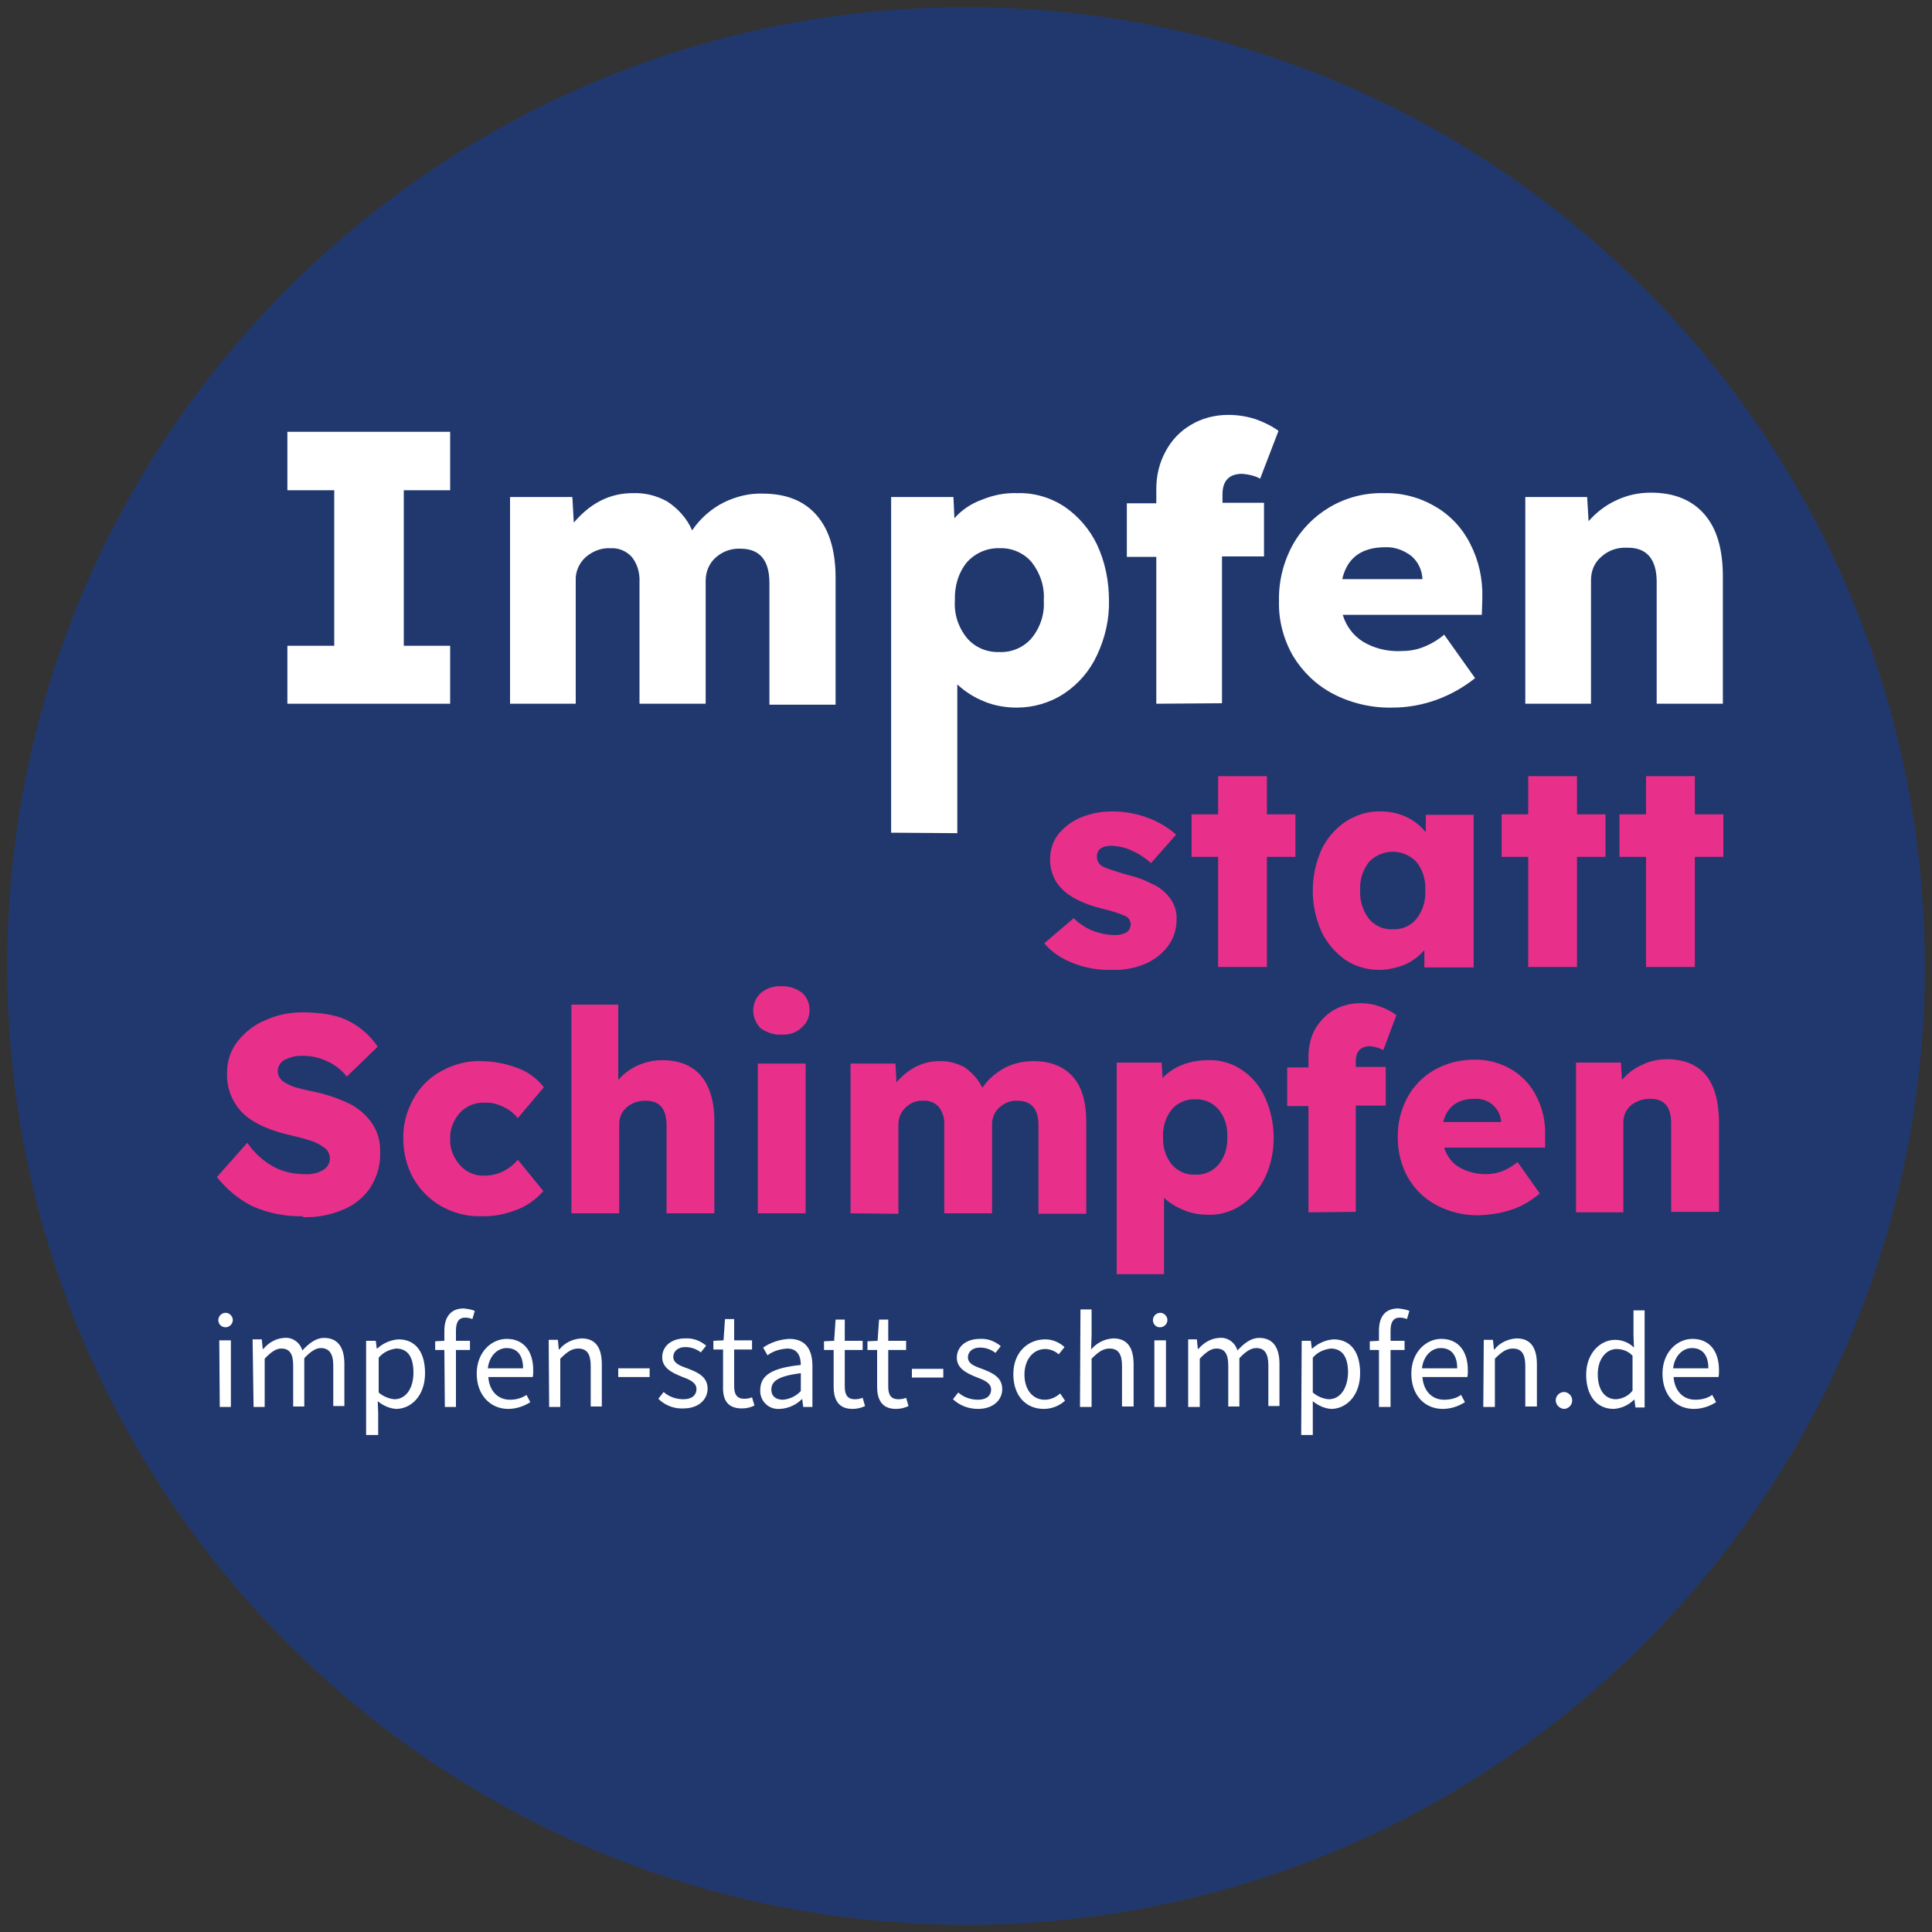
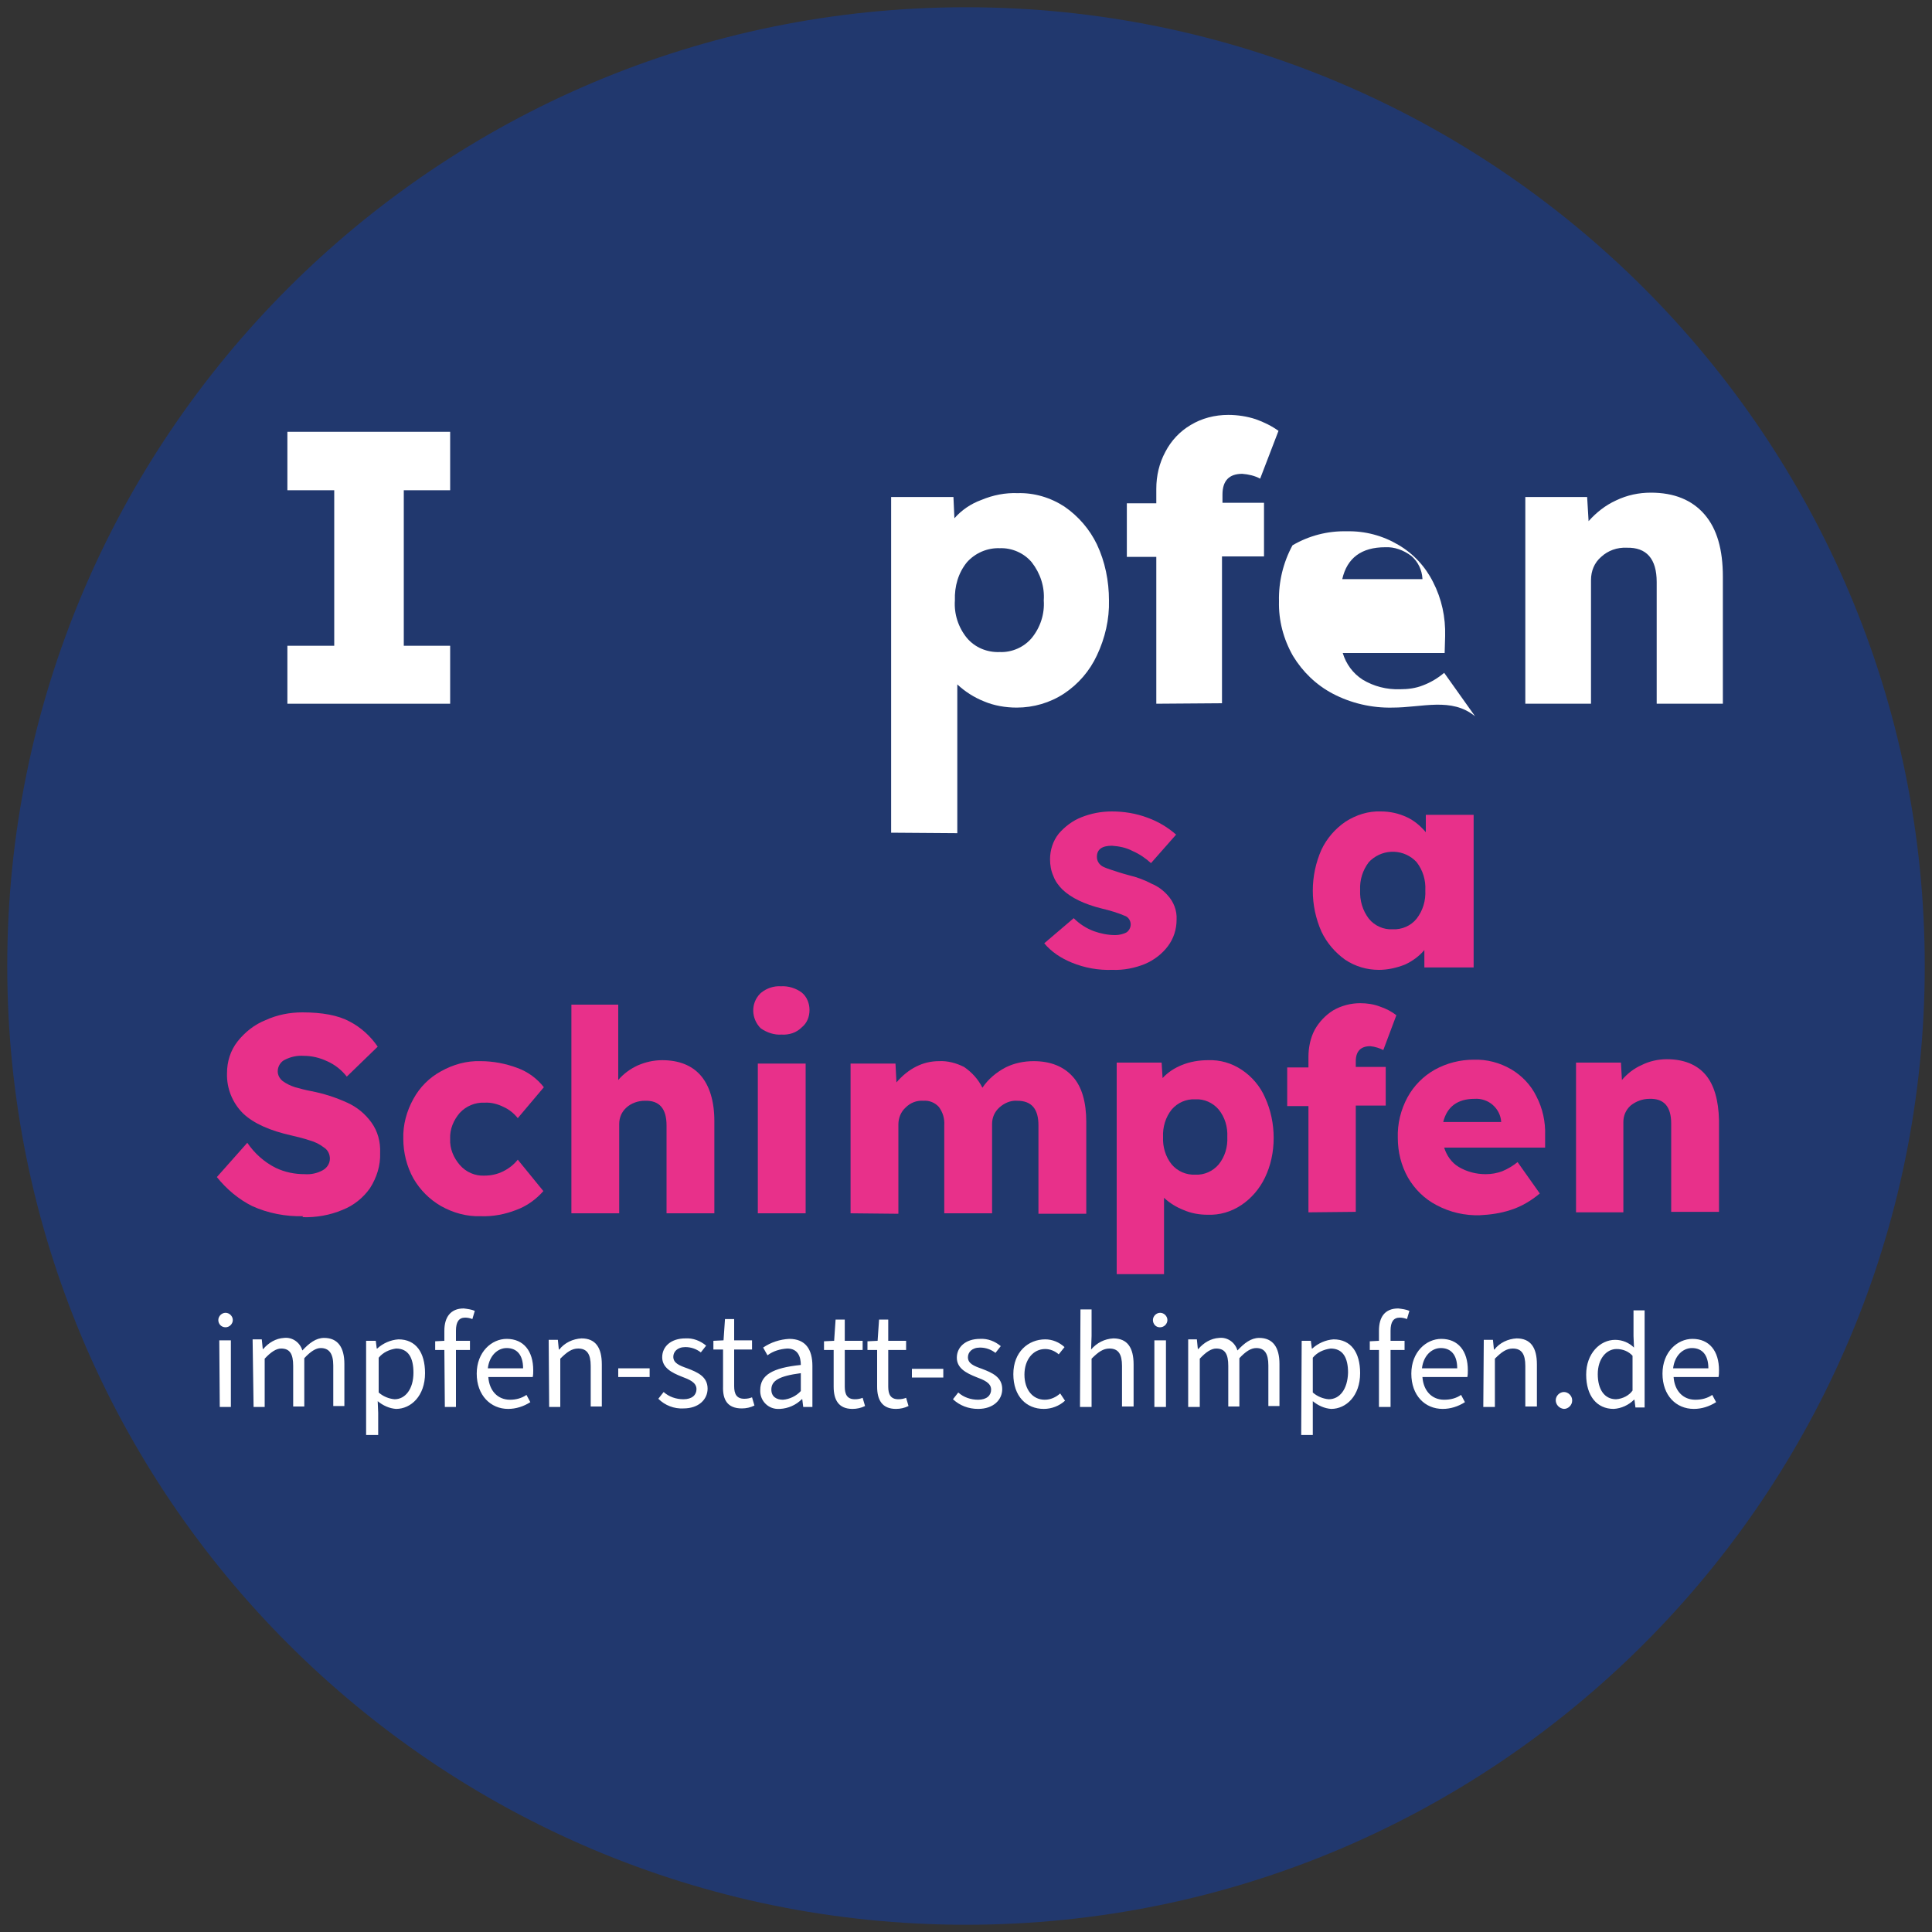
<svg xmlns="http://www.w3.org/2000/svg" version="1.1" id="Ebene_1" x="0px" y="0px" viewBox="0 0 400 400" style="enable-background:new 0 0 400 400;" xml:space="preserve" width="225" height="225">
  <rect x="0" y="0" width="400" height="400" fill="#333333" stroke="none" />
  <style type="text/css">
	.st0{fill:#21386E;}
	.st1{fill:#FFFFFF;}
	.st2{fill:#E8308A;}
</style>
  <g id="Ebene_3">
    <path class="st0" d="M398.5,200c0,109.6-88.9,198.5-198.5,198.5S1.5,309.6,1.5,200S90.4,1.5,200,1.5S398.5,90.4,398.5,200" />
    <polygon class="st1" points="59.5,145.7 59.5,133.7 69.2,133.7 69.2,101.5 59.5,101.5 59.5,89.4 93.2,89.4 93.2,101.5 83.6,101.5    83.6,133.7 93.2,133.7 93.2,145.7  " />
-     <path class="st1" d="M105.6,145.7v-42.8h12.9l0.3,5.3c3.5-4.1,7.5-6.1,12.2-6.1c2.5-0.1,4.9,0.5,7.1,1.7c2.3,1.5,4.1,3.5,5.2,6   c1.7-2.5,4-4.5,6.6-5.8c2.5-1.2,5.2-1.9,8-1.8c4.9,0,8.6,1.5,11.2,4.5c2.6,3,3.9,7.3,3.9,13v26.2h-13.7v-25.2c0-4.7-2-7.1-6-7.1   c-1.9-0.1-3.8,0.6-5.2,1.9c-1.3,1.2-2,2.9-2,4.7v25.5h-13.7v-25.1c0.1-1.9-0.4-3.8-1.6-5.3c-1.1-1.2-2.7-1.9-4.4-1.8   c-1.9-0.1-3.7,0.6-5.2,1.9c-1.3,1.2-2.1,3-2,4.8v25.5H105.6z" />
    <path class="st1" d="M207,135c2.5,0.1,5-1,6.6-2.9c1.8-2.2,2.7-5,2.5-7.8c0.2-2.8-0.7-5.6-2.5-7.9c-1.6-1.9-4.1-3-6.6-2.9   c-2.6-0.1-5.1,1-6.8,2.9c-1.8,2.2-2.6,5-2.5,7.9c-0.2,2.8,0.7,5.6,2.5,7.8C201.9,134.1,204.4,135.1,207,135 M184.5,172.4v-69.5   h12.9l0.2,4.4c1.5-1.7,3.4-3,5.6-3.8c2.4-1,4.9-1.5,7.5-1.4c3.4-0.1,6.8,0.9,9.7,2.8c2.9,2,5.2,4.7,6.7,7.8   c1.7,3.6,2.5,7.6,2.5,11.6c0.1,3.9-0.8,7.8-2.5,11.4c-1.5,3.2-3.8,5.9-6.8,7.9c-2.9,1.9-6.3,2.9-9.8,2.9c-2.3,0-4.7-0.4-6.8-1.3   c-2-0.8-3.9-2-5.5-3.5v30.8L184.5,172.4z" />
    <path class="st1" d="M239.4,145.7v-30.4h-6.1v-11.1h6.1v-3c0-2.7,0.6-5.3,1.9-7.7c1.2-2.3,3-4.2,5.2-5.5c2.3-1.4,5-2.1,7.8-2.1   c1.9,0,3.9,0.3,5.7,0.9c1.7,0.6,3.3,1.4,4.7,2.4l-3.8,9.9c-1.1-0.6-2.4-0.9-3.7-1c-2.7,0-4.1,1.4-4.1,4.3v1.7h8.6v11.1H253v30.4   L239.4,145.7z" />
-     <path class="st1" d="M286.8,113.3c-4.9,0-7.9,2.2-8.9,6.6h16.6v-0.1c-0.1-1.8-0.9-3.5-2.3-4.7C290.6,113.9,288.7,113.2,286.8,113.3    M288.3,146.5c-4.3,0.1-8.6-0.9-12.4-2.9c-3.4-1.8-6.2-4.5-8.2-7.8c-2-3.5-3-7.4-2.9-11.3c-0.1-4.1,0.9-8.1,2.8-11.6   c1.8-3.3,4.5-6,7.7-7.9c3.4-2,7.3-3,11.2-2.9c3.8-0.1,7.5,0.9,10.7,2.8c3.1,1.8,5.6,4.5,7.2,7.7c1.8,3.5,2.6,7.3,2.5,11.2l-0.1,3.5   H278c0.7,2.3,2.1,4.2,4.1,5.5c2.3,1.4,5,2.1,7.8,2c1.6,0,3.2-0.2,4.7-0.8c1.6-0.6,3.1-1.5,4.4-2.6l6.4,9   C300.5,144.3,294.5,146.5,288.3,146.5" />
+     <path class="st1" d="M286.8,113.3c-4.9,0-7.9,2.2-8.9,6.6h16.6v-0.1c-0.1-1.8-0.9-3.5-2.3-4.7C290.6,113.9,288.7,113.2,286.8,113.3    M288.3,146.5c-4.3,0.1-8.6-0.9-12.4-2.9c-3.4-1.8-6.2-4.5-8.2-7.8c-2-3.5-3-7.4-2.9-11.3c-0.1-4.1,0.9-8.1,2.8-11.6   c3.4-2,7.3-3,11.2-2.9c3.8-0.1,7.5,0.9,10.7,2.8c3.1,1.8,5.6,4.5,7.2,7.7c1.8,3.5,2.6,7.3,2.5,11.2l-0.1,3.5   H278c0.7,2.3,2.1,4.2,4.1,5.5c2.3,1.4,5,2.1,7.8,2c1.6,0,3.2-0.2,4.7-0.8c1.6-0.6,3.1-1.5,4.4-2.6l6.4,9   C300.5,144.3,294.5,146.5,288.3,146.5" />
    <path class="st1" d="M315.8,145.7v-42.8h12.8l0.3,5c1.6-1.8,3.5-3.3,5.7-4.3c2.3-1.1,4.7-1.6,7.2-1.6c4.8,0,8.5,1.5,11.1,4.5   s3.8,7.3,3.8,12.9v26.3H343v-25.2c0-4.8-2.1-7.2-6.2-7.1c-2-0.1-3.9,0.6-5.3,1.9c-1.4,1.2-2.1,2.9-2.1,4.8v25.6L315.8,145.7   L315.8,145.7z" />
    <path class="st2" d="M230.3,200.8c-2.9,0.1-5.7-0.4-8.4-1.5c-2.2-0.9-4.2-2.2-5.7-4l6.1-5.2c1.2,1.2,2.6,2.1,4.2,2.7   c1.4,0.5,2.9,0.8,4.4,0.8c0.8,0,1.7-0.2,2.4-0.6c0.5-0.4,0.8-1,0.8-1.6c0-0.7-0.4-1.4-1-1.7c-1.6-0.7-3.3-1.2-5-1.6   c-3.6-0.9-6.3-2.2-8.1-3.9c-0.8-0.8-1.5-1.7-1.9-2.8c-0.5-1.1-0.7-2.3-0.7-3.5c0-1.9,0.6-3.8,1.8-5.3c1.3-1.5,2.9-2.7,4.7-3.4   c2-0.8,4.1-1.2,6.3-1.2c2.5,0,5,0.4,7.4,1.3c2.2,0.8,4.2,2,5.9,3.5l-5.2,5.9c-1.1-1-2.4-1.9-3.8-2.5c-1.3-0.7-2.8-1-4.3-1.1   c-2.1,0-3.1,0.8-3.1,2.3c0,0.9,0.5,1.6,1.2,2c0.6,0.3,1.2,0.5,1.8,0.7c0.9,0.3,2.1,0.7,3.6,1.1c1.7,0.4,3.3,1,4.8,1.8   c1.2,0.5,2.3,1.3,3.2,2.3c1.3,1.4,2,3.2,1.9,5.1c0,2-0.6,3.9-1.8,5.5s-2.9,2.9-4.8,3.7C235,200.4,232.7,200.9,230.3,200.8" />
-     <polygon class="st2" points="252.2,200.2 252.2,177.4 246.7,177.4 246.7,168.6 252.2,168.6 252.2,160.7 262.3,160.7 262.3,168.6    268.2,168.6 268.2,177.4 262.3,177.4 262.3,200.2  " />
    <path class="st2" d="M288.3,192.4c1.9,0.1,3.8-0.7,5-2.2c1.3-1.7,1.9-3.7,1.8-5.9c0.1-2.1-0.5-4.1-1.8-5.8   c-2.5-2.7-6.7-2.9-9.5-0.4c-0.1,0.1-0.3,0.3-0.4,0.4c-1.3,1.7-1.9,3.7-1.8,5.8c-0.1,2.1,0.5,4.2,1.8,5.9   C284.6,191.7,286.5,192.5,288.3,192.4 M285.5,200.8c-2.5,0-4.9-0.7-7-2.1c-2.1-1.5-3.8-3.5-4.9-5.8c-2.4-5.4-2.4-11.6,0-17   c1.1-2.3,2.8-4.3,5-5.8c2.2-1.4,4.7-2.2,7.3-2.1c1.9,0,3.7,0.4,5.4,1.2c1.5,0.7,2.8,1.8,3.9,3.1v-3.6h9.9v31.6h-10.2v-3.6   c-1.1,1.3-2.5,2.3-4,3C289.1,200.4,287.3,200.8,285.5,200.8" />
-     <polygon class="st2" points="316.4,200.2 316.4,177.4 310.9,177.4 310.9,168.6 316.4,168.6 316.4,160.7 326.5,160.7 326.5,168.6    332.4,168.6 332.4,177.4 326.5,177.4 326.5,200.2  " />
-     <polygon class="st2" points="340.8,200.2 340.8,177.4 335.3,177.4 335.3,168.6 340.8,168.6 340.8,160.7 350.9,160.7 350.9,168.6    356.8,168.6 356.8,177.4 350.9,177.4 350.9,200.2  " />
    <path class="st2" d="M99.5,251.8c-2.9,0.1-5.7-0.7-8.2-2.1c-2.4-1.4-4.3-3.3-5.7-5.7c-1.4-2.5-2.1-5.4-2.1-8.2   c-0.1-2.9,0.7-5.8,2.1-8.3c1.3-2.4,3.3-4.4,5.7-5.7c2.5-1.4,5.3-2.2,8.2-2.1c2.6,0,5.2,0.5,7.6,1.4c2.2,0.8,4.1,2.2,5.5,4l-5.4,6.4   c-0.8-1-1.8-1.8-2.9-2.3c-1.2-0.6-2.6-1-4-0.9c-1.9-0.1-3.8,0.7-5.1,2.1c-1.3,1.5-2.1,3.4-2,5.4c-0.1,2,0.7,3.9,2,5.4   s3.2,2.3,5.1,2.2c1.4,0,2.7-0.3,3.9-0.9c1.2-0.6,2.2-1.4,3-2.4l5.3,6.5c-1.5,1.7-3.4,3.1-5.6,3.9   C104.6,251.4,102.1,251.9,99.5,251.8" />
    <path class="st2" d="M118.3,251.2V208h9.7v15.6c1.1-1.3,2.5-2.3,4-3c1.6-0.7,3.3-1.1,5.1-1.1c3.5,0,6.2,1.1,8,3.2s2.8,5.3,2.8,9.4   v19.1H138V233c0-3.5-1.5-5.2-4.5-5.1c-1.4,0-2.8,0.5-3.8,1.4s-1.5,2.1-1.5,3.4v18.5L118.3,251.2z" />
    <path class="st2" d="M156.9,220.2h9.9v31h-9.9V220.2z M161.8,214.2c-1.5,0.1-3-0.4-4.3-1.3c-2-2-2.1-5.2-0.1-7.2l0.1-0.1   c1.2-1,2.7-1.5,4.2-1.4c1.5-0.1,3.1,0.4,4.3,1.3c1.1,0.9,1.6,2.3,1.6,3.6c0,1.4-0.5,2.7-1.6,3.6   C164.9,213.8,163.4,214.3,161.8,214.2" />
    <path class="st2" d="M176.1,251.2v-31h9.3l0.2,3.9c2.5-2.9,5.5-4.4,8.8-4.4c1.8-0.1,3.6,0.4,5.2,1.2c1.6,1.1,2.9,2.5,3.8,4.3   c1.2-1.8,2.9-3.2,4.8-4.2c1.8-0.9,3.8-1.3,5.8-1.3c3.5,0,6.2,1.1,8.1,3.2s2.8,5.3,2.8,9.4v19H215V233c0-3.4-1.4-5.1-4.4-5.1   c-1.4-0.1-2.7,0.5-3.7,1.4s-1.5,2.1-1.5,3.4v18.5h-9.9V233c0.1-1.4-0.3-2.7-1.1-3.8c-0.8-0.9-2-1.4-3.2-1.3   c-1.4-0.1-2.7,0.4-3.7,1.4c-1,0.9-1.5,2.2-1.5,3.5v18.5L176.1,251.2z" />
    <path class="st2" d="M247.5,243.2c1.8,0.1,3.6-0.7,4.8-2.1c1.3-1.6,1.9-3.6,1.8-5.7c0.1-2.1-0.5-4.1-1.8-5.7   c-1.2-1.4-3-2.2-4.8-2.1c-1.9-0.1-3.7,0.7-4.9,2.1c-1.3,1.6-1.9,3.7-1.8,5.7c-0.1,2,0.5,4.1,1.8,5.7   C243.8,242.5,245.6,243.3,247.5,243.2 M231.2,263.8V220h9.3l0.2,3.2c1.1-1.2,2.5-2.1,4-2.7c1.7-0.7,3.6-1,5.4-1   c2.5-0.1,4.9,0.6,7,2c2.1,1.4,3.8,3.4,4.8,5.7c1.2,2.6,1.8,5.5,1.8,8.4s-0.6,5.7-1.8,8.2c-1.1,2.3-2.8,4.3-4.9,5.7s-4.5,2.1-7,2   c-1.7,0-3.4-0.3-5-1c-1.5-0.6-2.8-1.4-4-2.5v15.8H231.2z" />
    <path class="st2" d="M270.9,251v-22h-4.4v-8h4.4v-2.2c0-1.9,0.4-3.9,1.3-5.6c0.9-1.6,2.2-3,3.8-4c1.7-1,3.7-1.5,5.6-1.5   c1.4,0,2.8,0.2,4.1,0.7c1.2,0.4,2.4,1,3.4,1.8l-2.7,7.2c-0.8-0.4-1.7-0.7-2.7-0.8c-2,0-3,1.1-3,3.1v1.2h6.2v8h-6.2v22L270.9,251z" />
    <path class="st2" d="M305.3,227.5c-3.5,0-5.7,1.6-6.5,4.8h12v-0.1c-0.1-1.3-0.7-2.5-1.7-3.4C308.1,227.9,306.7,227.4,305.3,227.5    M306.4,251.6c-3.1,0.1-6.2-0.6-9-2.1c-2.5-1.3-4.5-3.3-5.9-5.7c-1.4-2.5-2.1-5.3-2.1-8.2c-0.1-2.9,0.6-5.8,2-8.4   c1.3-2.4,3.3-4.4,5.6-5.7c2.5-1.4,5.3-2.1,8.1-2.1c2.7-0.1,5.4,0.6,7.8,2c2.2,1.3,4.1,3.3,5.2,5.6c1.3,2.5,1.9,5.3,1.8,8.1v2.5H299   c0.5,1.6,1.5,3.1,3,4c1.7,1,3.6,1.5,5.6,1.5c1.2,0,2.3-0.2,3.4-0.6c1.2-0.5,2.2-1.1,3.2-1.9l4.6,6.5c-1.8,1.5-3.8,2.7-6,3.4   C310.7,251.2,308.5,251.5,306.4,251.6" />
    <path class="st2" d="M326.3,251v-31h9.3l0.2,3.6c1.1-1.3,2.5-2.4,4.1-3.1c1.6-0.8,3.4-1.2,5.2-1.2c3.5,0,6.2,1.1,8,3.2   s2.7,5.3,2.8,9.4v19H346v-18.3c0-3.5-1.5-5.2-4.5-5.1c-1.4,0-2.8,0.5-3.9,1.4c-1,0.9-1.5,2.1-1.5,3.4V251H326.3z" />
    <path class="st2" d="M62.8,251.8c-3.6,0.1-7.3-0.6-10.6-2.1c-2.8-1.4-5.3-3.5-7.3-6l6.3-7.1c1.5,2.2,3.5,4,5.9,5.2   c1.9,0.9,3.9,1.3,6,1.3c1.3,0.1,2.6-0.2,3.7-0.8c0.9-0.5,1.5-1.4,1.5-2.4c0-0.9-0.4-1.8-1.2-2.3c-0.9-0.7-1.9-1.2-3-1.5   c-1.2-0.4-2.4-0.7-3.7-1c-4.5-1-7.9-2.5-10.1-4.6c-2.2-2.2-3.4-5.2-3.3-8.3c0-2.4,0.7-4.7,2.2-6.6c1.5-1.9,3.5-3.5,5.8-4.4   c2.4-1.1,5-1.6,7.6-1.6c4.1,0,7.4,0.6,9.8,1.9c2.3,1.2,4.3,3,5.8,5.2l-6.4,6.2c-1.1-1.4-2.5-2.5-4.1-3.2c-1.5-0.7-3.1-1.1-4.8-1.1   c-1.4-0.1-2.7,0.2-3.9,0.8c-0.9,0.4-1.5,1.4-1.5,2.4c0,0.8,0.4,1.5,1,2c0.8,0.6,1.7,1,2.6,1.3c1.1,0.3,2.2,0.6,3.3,0.8   c2.6,0.5,5.1,1.3,7.5,2.4c2,0.9,3.7,2.3,5,4.1s1.9,4,1.8,6.3c0.1,2.6-0.7,5.1-2.1,7.3c-1.4,2-3.4,3.6-5.7,4.5   c-2.6,1.1-5.5,1.6-8.3,1.5" />
    <path class="st1" d="M346.4,283.3c0.3-2.6,2-4.2,3.9-4.2c2.1,0,3.4,1.4,3.4,4.2H346.4z M350.7,291.7c1.6,0,3.2-0.5,4.6-1.4   l-0.8-1.5c-1,0.7-2.2,1-3.5,1c-2.6,0-4.3-1.9-4.5-4.7h9.3c0.1-0.5,0.1-0.9,0.1-1.4c0-4-2-6.5-5.5-6.5c-3.1,0-6.2,2.7-6.2,7.2   S347,291.7,350.7,291.7 M334.6,289.7c-2.4,0-3.8-2-3.8-5.2s1.8-5.2,3.9-5.2c1.3,0,2.5,0.5,3.3,1.4v7.2   C337.3,288.9,336,289.6,334.6,289.7 M334.1,291.7c1.6-0.1,3.1-0.8,4.2-1.9h0.1l0.2,1.6h1.9v-20.1h-2.3v5.3l0.1,2.4   c-1-1-2.4-1.6-3.9-1.6c-3.1,0-6,2.8-6,7.2S330.6,291.7,334.1,291.7 M323.8,291.7c0.9,0,1.7-0.8,1.7-1.7c0,0,0,0,0-0.1   c0-0.9-0.8-1.7-1.7-1.7c-0.9,0-1.7,0.8-1.7,1.7l0,0C322.1,290.8,322.8,291.6,323.8,291.7L323.8,291.7 M307.1,291.3h2.4v-10   c1.4-1.4,2.4-2.1,3.7-2.1c1.8,0,2.6,1.1,2.6,3.6v8.4h2.4v-8.7c0-3.5-1.3-5.4-4.2-5.4c-1.8,0.1-3.5,0.9-4.6,2.3h-0.1l-0.2-2h-1.9   L307.1,291.3L307.1,291.3z M294.4,283.3c0.3-2.6,2-4.2,3.9-4.2c2.1,0,3.4,1.4,3.4,4.2H294.4z M298.7,291.7c1.6,0,3.2-0.5,4.6-1.4   l-0.8-1.5c-1,0.7-2.2,1-3.5,1c-2.6,0-4.3-1.9-4.5-4.7h9.3c0.1-0.5,0.1-0.9,0.1-1.4c0-4-2-6.5-5.5-6.5c-3.1,0-6.2,2.7-6.2,7.2   S295,291.7,298.7,291.7 M285.5,291.3h2.4v-11.8h2.9v-1.9h-2.9v-2.1c0-1.8,0.6-2.7,1.9-2.7c0.5,0,1,0.1,1.5,0.3l0.5-1.7   c-0.7-0.3-1.5-0.4-2.3-0.5c-2.8,0-4,1.8-4,4.6v2.1l-1.9,0.1v1.8h1.9V291.3z M275.1,289.7c-1.2-0.1-2.4-0.6-3.3-1.4v-7.2   c0.9-1.1,2.2-1.7,3.7-1.9c2.6,0,3.6,2,3.6,5C279,287.6,277.4,289.7,275.1,289.7 M269.4,297.1h2.4v-4.6v-2.4   c1.1,0.9,2.4,1.5,3.8,1.6c3.1,0,6-2.7,6-7.4c0-4.3-1.9-7-5.5-7c-1.6,0.1-3.2,0.8-4.4,1.9h-0.1l-0.2-1.6h-1.9L269.4,297.1z    M246,291.3h2.4v-10c1.3-1.4,2.4-2.1,3.4-2.1c1.8,0,2.5,1.1,2.5,3.6v8.4h2.3v-10c1.3-1.4,2.4-2.1,3.5-2.1c1.7,0,2.5,1.1,2.5,3.6   v8.4h2.3v-8.7c0-3.5-1.4-5.4-4.2-5.4c-1.7,0-3.1,1.1-4.5,2.6c-0.5-1.7-2.1-2.8-3.8-2.6c-1.7,0.1-3.2,1-4.3,2.3H248l-0.2-2H246   V291.3z M240.2,274.8c0.8,0,1.5-0.7,1.5-1.5s-0.7-1.5-1.5-1.5s-1.5,0.7-1.5,1.5s0.6,1.5,1.4,1.5   C240.1,274.8,240.2,274.8,240.2,274.8 M239,291.3h2.4v-13.8H239V291.3z M223.6,291.3h2.4v-10c1.4-1.4,2.4-2.1,3.7-2.1   c1.8,0,2.6,1.1,2.6,3.6v8.4h2.4v-8.7c0-3.5-1.3-5.4-4.2-5.4c-1.8,0.1-3.4,0.9-4.6,2.3l0.1-2.8v-5.5h-2.3L223.6,291.3z M216.1,291.7   c1.6,0,3.2-0.6,4.4-1.7l-1-1.5c-0.9,0.8-2,1.3-3.2,1.3c-2.5,0-4.2-2.1-4.2-5.2s1.8-5.3,4.3-5.3c1,0,2,0.4,2.8,1.1l1.2-1.5   c-1.1-1-2.5-1.6-4-1.6c-3.5,0-6.6,2.6-6.6,7.2S212.5,291.7,216.1,291.7 M202.5,291.7c3.2,0,5-1.9,5-4.1c0-2.5-2.1-3.4-4.2-4.2   c-1.7-0.6-2.9-1.1-2.9-2.4c0-1,0.8-2,2.5-2c1.2,0,2.3,0.4,3.2,1.1l1.1-1.4c-1.2-1-2.7-1.6-4.3-1.5c-3,0-4.8,1.7-4.8,3.9s2,3.2,4,4   c1.6,0.6,3.1,1.2,3.1,2.6c0,1.2-0.9,2.1-2.7,2.1c-1.5,0-3-0.5-4.1-1.5l-1.1,1.4C198.7,291,200.5,291.7,202.5,291.7 M188.8,285.2   h6.5v-1.8h-6.5V285.2z M185.5,291.7c0.9,0,1.8-0.2,2.6-0.6l-0.5-1.7c-0.5,0.2-1,0.3-1.6,0.3c-1.6,0-2.1-1-2.1-2.6v-7.6h3.7v-1.9   h-3.7v-4.4H182l-0.3,4.4l-2.1,0.1v1.8h2v7.6C181.6,289.8,182.6,291.7,185.5,291.7 M176.5,291.7c0.9,0,1.8-0.2,2.6-0.6l-0.5-1.7   c-0.5,0.2-1,0.3-1.6,0.3c-1.6,0-2.1-1-2.1-2.6v-7.6h3.7v-1.9h-3.7v-4.4H173l-0.3,4.4l-2.1,0.1v1.8h2v7.6   C172.6,289.8,173.6,291.7,176.5,291.7 M162.1,289.8c-1.3,0-2.4-0.6-2.4-2.1c0-1.8,1.5-2.8,6.1-3.4v3.7   C164.9,289,163.5,289.7,162.1,289.8 M161.5,291.7c1.7-0.1,3.3-0.8,4.5-2h0.1l0.2,1.6h1.9v-8.5c0-3.4-1.4-5.6-4.8-5.6   c-1.9,0.1-3.8,0.7-5.4,1.8l0.9,1.6c1.2-0.9,2.6-1.3,4.1-1.4c2.2,0,2.8,1.7,2.8,3.4c-5.9,0.6-8.4,2.1-8.4,5.2   c-0.1,2.1,1.5,3.8,3.5,3.9C161.1,291.7,161.2,291.7,161.5,291.7 M153.6,291.6c0.9,0,1.8-0.2,2.6-0.6l-0.5-1.7   c-0.5,0.2-1,0.3-1.6,0.3c-1.6,0-2.1-1-2.1-2.6v-7.6h3.7v-1.9H152v-4.4h-1.9l-0.3,4.4l-2.1,0.1v1.8h2v7.6   C149.6,289.8,150.6,291.6,153.6,291.6 M141.5,291.6c3.2,0,5-1.9,5-4.1c0-2.5-2.1-3.4-4.2-4.2c-1.7-0.6-2.9-1.1-2.9-2.4   c0-1,0.8-2,2.5-2c1.2,0,2.3,0.4,3.2,1.1l1.1-1.4c-1.2-1-2.7-1.6-4.3-1.5c-3,0-4.8,1.7-4.8,3.9s2,3.2,4,4c1.6,0.6,3.1,1.2,3.1,2.6   c0,1.2-0.9,2.1-2.7,2.1c-1.5,0-3-0.5-4.1-1.5l-1.1,1.4C137.7,291,139.6,291.7,141.5,291.6 M128,285.1h6.5v-1.8H128V285.1z    M113.7,291.3h2.3v-10c1.4-1.4,2.4-2.1,3.7-2.1c1.8,0,2.6,1.1,2.6,3.6v8.4h2.3v-8.7c0-3.5-1.3-5.4-4.2-5.4   c-1.8,0.1-3.5,0.9-4.6,2.3h-0.1l-0.2-2h-1.9L113.7,291.3L113.7,291.3z M101,283.3c0.3-2.6,2-4.2,3.9-4.2c2.1,0,3.4,1.4,3.4,4.2H101   z M105.2,291.7c1.6,0,3.2-0.5,4.6-1.4l-0.8-1.5c-1,0.7-2.2,1-3.4,1c-2.6,0-4.3-1.9-4.5-4.7h9.2c0.1-0.5,0.1-0.9,0.1-1.4   c0-4-2-6.5-5.5-6.5c-3.1,0-6.2,2.7-6.2,7.2S101.6,291.7,105.2,291.7 M92.1,291.3h2.3v-11.8h2.9v-1.9h-2.9v-2.1   c0-1.8,0.6-2.7,1.9-2.7c0.5,0,1,0.1,1.5,0.3l0.5-1.7c-0.7-0.3-1.5-0.4-2.3-0.5c-2.7,0-4,1.8-4,4.6v2.1l-1.9,0.1v1.8H92L92.1,291.3z    M81.7,289.7c-1.2-0.1-2.4-0.6-3.3-1.4v-7.2c0.9-1.1,2.2-1.7,3.6-1.9c2.6,0,3.6,2,3.6,5C85.6,287.6,83.9,289.7,81.7,289.7    M76,297.1h2.3v-4.6l-0.1-2.4c1.1,0.9,2.4,1.5,3.8,1.6c3.1,0,6-2.7,6-7.4c0-4.3-1.9-7-5.5-7c-1.6,0.1-3.2,0.8-4.4,1.9H78l-0.2-1.6   h-2v19.5H76z M52.5,291.3h2.3v-10c1.3-1.4,2.4-2.1,3.4-2.1c1.8,0,2.5,1.1,2.5,3.6v8.4H63v-10c1.3-1.4,2.4-2.1,3.4-2.1   c1.7,0,2.6,1.1,2.6,3.6v8.4h2.3v-8.7c0-3.5-1.4-5.4-4.2-5.4c-1.7,0-3.1,1.1-4.5,2.6c-0.5-1.7-2.1-2.8-3.8-2.6   c-1.7,0.1-3.2,1-4.3,2.3h-0.1l-0.2-2h-1.9L52.5,291.3z M46.7,274.8c0.8,0,1.5-0.7,1.5-1.5s-0.7-1.5-1.5-1.5s-1.5,0.7-1.5,1.5   S45.8,274.8,46.7,274.8C46.6,274.8,46.7,274.8,46.7,274.8 M45.5,291.3h2.3v-13.8h-2.4L45.5,291.3z" />
  </g>
</svg>